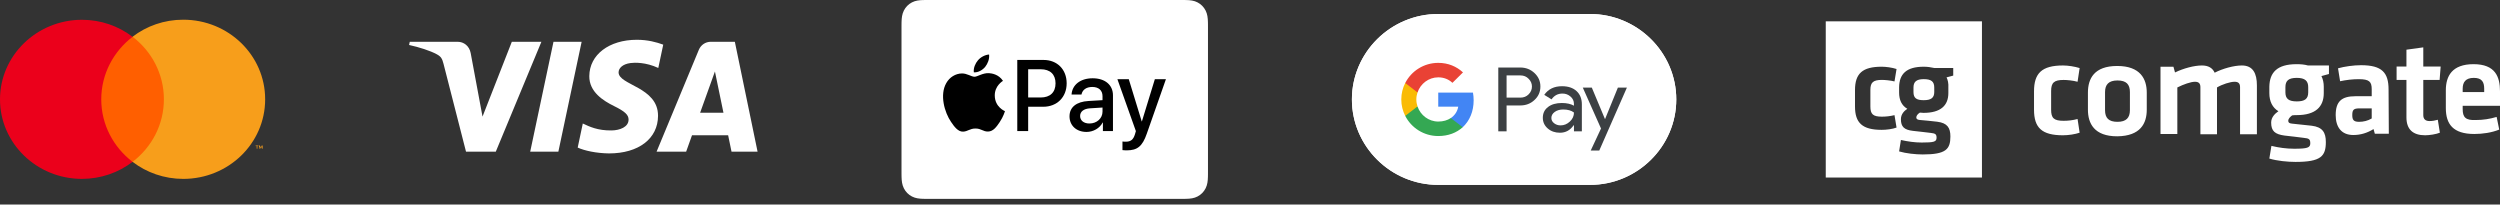
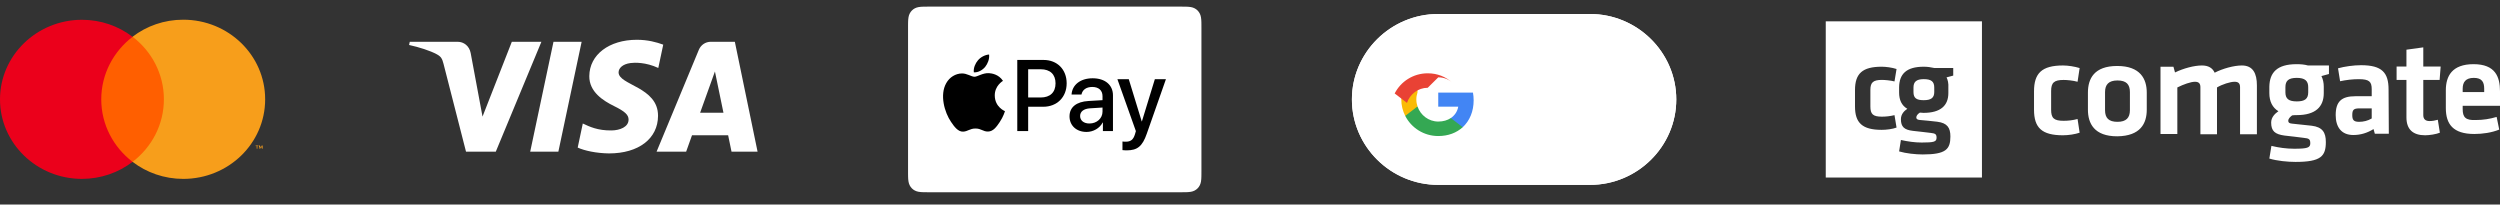
<svg xmlns="http://www.w3.org/2000/svg" width="330px" height="27px" version="1.1" xml:space="preserve" style="fill-rule:evenodd;clip-rule:evenodd;stroke-linejoin:round;stroke-miterlimit:2;">
  <rect width="100%" height="100%" fill="#333333" stroke="none" />
  <rect x="12.766" y="4.874" width="9.458" height="16.513" style="fill:#ff5f00;" />
  <path d="M13.366,13.118c0,-3.344 1.616,-6.335 4.134,-8.256c-1.841,-1.411 -4.159,-2.25 -6.689,-2.25c-5.963,0.012 -10.811,4.718 -10.811,10.506c0,5.788 4.848,10.494 10.811,10.494c2.518,0 4.848,-0.839 6.689,-2.249c-2.518,-1.922 -4.134,-4.901 -4.134,-8.257" style="fill:#eb001b;fill-rule:nonzero;" />
  <path d="M35,13.119c0,5.8 -4.835,10.494 -10.811,10.494c-2.518,0 -4.848,-0.839 -6.689,-2.25c2.518,-1.921 4.134,-4.9 4.134,-8.256c0,-3.356 -1.616,-6.336 -4.134,-8.257c1.841,-1.41 4.159,-2.249 6.689,-2.249c5.976,0 10.811,4.705 10.811,10.494" style="fill:#f79e1b;fill-rule:nonzero;" />
  <path d="M33.974,19.624l-0.001,-0.34l0.138,0l-0,-0.073l-0.363,0l-0,0.073l0.138,0l-0,0.34l0.088,0Zm0.689,0l-0,-0.413l-0.112,0l-0.126,0.28l-0.125,-0.28l-0.113,0l-0,0.413l0.076,0l-0,-0.304l0.125,0.268l0.075,0l0.113,-0.268l-0,0.304l0.087,0Z" style="fill:#f79e1b;fill-rule:nonzero;" />
  <path d="M71.465,5.515l-6.022,14.508l-3.929,0l-2.964,-11.578c-0.18,-0.713 -0.336,-0.974 -0.884,-1.275c-0.893,-0.489 -2.368,-0.948 -3.666,-1.233l0.088,-0.422l6.325,0c0.806,0 1.531,0.542 1.714,1.479l1.565,8.396l3.868,-9.875l3.905,0Zm15.395,9.772c0.016,-3.83 -5.243,-4.041 -5.207,-5.751c0.011,-0.521 0.502,-1.074 1.576,-1.215c0.533,-0.071 2,-0.125 3.665,0.649l0.653,-3.077c-0.895,-0.328 -2.045,-0.643 -3.477,-0.643c-3.674,-0 -6.26,1.972 -6.282,4.796c-0.023,2.088 1.846,3.254 3.254,3.948c1.449,0.711 1.935,1.167 1.93,1.803c-0.011,0.973 -1.156,1.403 -2.226,1.42c-1.868,0.029 -2.953,-0.51 -3.817,-0.916l-0.673,3.178c0.868,0.403 2.471,0.754 4.133,0.771c3.905,-0 6.46,-1.947 6.471,-4.963Zm9.702,4.737l3.438,-0l-3.001,-14.509l-3.173,-0c-0.713,-0 -1.315,0.42 -1.582,1.065l-5.577,13.443l3.903,-0l0.775,-2.167l4.769,-0l0.448,2.168Zm-4.147,-5.141l1.956,-5.448l1.126,5.448l-3.082,-0Zm-15.639,-9.368l-3.073,14.508l-3.717,-0l3.074,-14.508l3.716,-0Z" style="fill:#fff;fill-rule:nonzero;" />
-   <path d="M155.829,0l-33.206,0c-0.139,0 -0.277,0 -0.415,0.001c-0.117,0.001 -0.233,0.002 -0.35,0.005c-0.254,0.007 -0.51,0.022 -0.761,0.068c-0.254,0.046 -0.491,0.122 -0.723,0.242c-0.227,0.117 -0.435,0.27 -0.616,0.453c-0.18,0.183 -0.331,0.394 -0.447,0.624c-0.118,0.235 -0.192,0.475 -0.238,0.734c-0.045,0.254 -0.06,0.513 -0.067,0.77c-0.003,0.118 -0.005,0.236 -0.005,0.354c-0.001,0.141 -0.001,0.281 -0.001,0.421l0,18.906c0,0.14 0,0.28 0.001,0.421c0,0.118 0.002,0.236 0.005,0.354c0.007,0.257 0.022,0.516 0.067,0.77c0.046,0.259 0.12,0.499 0.238,0.734c0.116,0.23 0.267,0.441 0.447,0.624c0.181,0.183 0.389,0.336 0.616,0.453c0.232,0.12 0.469,0.196 0.723,0.242c0.251,0.046 0.507,0.061 0.761,0.068c0.117,0.003 0.233,0.004 0.35,0.005c0.138,0.001 0.276,0.001 0.415,0.001l33.206,0c0.138,0 0.277,0 0.415,-0.001c0.116,-0.001 0.233,-0.002 0.349,-0.005c0.254,-0.007 0.51,-0.022 0.761,-0.068c0.255,-0.046 0.492,-0.122 0.723,-0.242c0.228,-0.117 0.435,-0.27 0.616,-0.453c0.18,-0.183 0.331,-0.394 0.447,-0.624c0.118,-0.235 0.193,-0.475 0.238,-0.734c0.046,-0.254 0.06,-0.513 0.067,-0.77c0.003,-0.118 0.005,-0.236 0.006,-0.354c0.001,-0.141 0.001,-0.281 0.001,-0.421l0,-18.906c0,-0.14 0,-0.28 -0.001,-0.421c-0.001,-0.118 -0.003,-0.236 -0.006,-0.354c-0.007,-0.257 -0.021,-0.516 -0.067,-0.77c-0.045,-0.259 -0.12,-0.499 -0.238,-0.734c-0.116,-0.23 -0.267,-0.441 -0.447,-0.624c-0.181,-0.183 -0.388,-0.336 -0.616,-0.453c-0.231,-0.12 -0.468,-0.196 -0.723,-0.242c-0.251,-0.046 -0.507,-0.061 -0.761,-0.068c-0.116,-0.003 -0.233,-0.004 -0.349,-0.005c-0.138,-0.001 -0.277,-0.001 -0.415,-0.001Z" style="fill:#fff;fill-rule:nonzero;" />
  <path d="M155.829,0.875l0.409,0.001c0.11,0.001 0.221,0.002 0.332,0.005c0.194,0.005 0.42,0.016 0.631,0.054c0.184,0.034 0.338,0.085 0.485,0.161c0.146,0.075 0.28,0.173 0.396,0.291c0.117,0.119 0.214,0.255 0.289,0.404c0.075,0.149 0.125,0.304 0.158,0.491c0.038,0.212 0.048,0.442 0.054,0.639c0.002,0.112 0.004,0.223 0.004,0.337c0.002,0.138 0.002,0.276 0.002,0.414l0,18.906c0,0.138 0,0.276 -0.002,0.417c0,0.111 -0.002,0.223 -0.005,0.334c-0.005,0.197 -0.015,0.427 -0.053,0.641c-0.033,0.185 -0.083,0.34 -0.158,0.49c-0.075,0.149 -0.172,0.284 -0.288,0.402c-0.118,0.119 -0.251,0.217 -0.398,0.293c-0.147,0.076 -0.3,0.127 -0.482,0.16c-0.215,0.039 -0.451,0.05 -0.629,0.054c-0.112,0.003 -0.223,0.004 -0.337,0.005c-0.136,0.001 -0.272,0.001 -0.408,0.001l-33.212,0c-0.134,0 -0.268,0 -0.405,-0.001c-0.112,-0.001 -0.223,-0.002 -0.33,-0.004c-0.182,-0.005 -0.418,-0.016 -0.632,-0.055c-0.183,-0.033 -0.337,-0.084 -0.485,-0.161c-0.146,-0.075 -0.279,-0.173 -0.397,-0.292c-0.116,-0.118 -0.213,-0.253 -0.288,-0.402c-0.074,-0.149 -0.125,-0.305 -0.157,-0.492c-0.039,-0.214 -0.049,-0.443 -0.054,-0.639c-0.003,-0.112 -0.004,-0.224 -0.005,-0.335l-0.001,-0.329l0,-19.08l0.001,-0.328c0.001,-0.112 0.002,-0.224 0.005,-0.336c0.005,-0.196 0.015,-0.425 0.054,-0.641c0.032,-0.185 0.083,-0.341 0.158,-0.49c0.074,-0.149 0.171,-0.284 0.288,-0.402c0.117,-0.119 0.25,-0.217 0.397,-0.293c0.147,-0.075 0.301,-0.126 0.484,-0.16c0.211,-0.038 0.438,-0.049 0.632,-0.054c0.11,-0.003 0.221,-0.004 0.331,-0.005l0.41,-0.001l33.206,0Z" style="fill:#fff;fill-rule:nonzero;" />
  <path d="M130.042,8.829c0.346,-0.44 0.581,-1.029 0.519,-1.632c-0.507,0.026 -1.126,0.339 -1.484,0.779c-0.321,0.376 -0.606,0.99 -0.532,1.568c0.569,0.05 1.138,-0.289 1.497,-0.715Z" style="fill-rule:nonzero;" />
  <path d="M130.555,9.657c-0.826,-0.05 -1.529,0.475 -1.924,0.475c-0.395,0 -0.999,-0.45 -1.653,-0.438c-0.851,0.013 -1.64,0.5 -2.072,1.276c-0.888,1.552 -0.234,3.853 0.629,5.117c0.42,0.625 0.925,1.314 1.591,1.289c0.629,-0.025 0.876,-0.413 1.641,-0.413c0.764,0 0.987,0.413 1.653,0.4c0.691,-0.012 1.122,-0.625 1.542,-1.251c0.481,-0.713 0.678,-1.401 0.69,-1.439c-0.012,-0.012 -1.332,-0.525 -1.344,-2.064c-0.012,-1.289 1.036,-1.901 1.085,-1.939c-0.592,-0.888 -1.517,-0.988 -1.838,-1.013Z" style="fill-rule:nonzero;" />
  <path d="M137.752,7.913c1.797,0 3.048,1.255 3.048,3.083c0,1.834 -1.277,3.096 -3.093,3.096l-1.989,0l0,3.206l-1.437,0l0,-9.385l3.471,0Zm-2.034,4.956l1.649,-0c1.252,-0 1.964,-0.683 1.964,-1.867c0,-1.183 -0.712,-1.86 -1.957,-1.86l-1.656,-0l0,3.727Z" style="fill-rule:nonzero;" />
  <path d="M141.176,15.353c-0,-1.197 0.904,-1.932 2.509,-2.023l1.847,-0.11l-0,-0.527c-0,-0.761 -0.507,-1.216 -1.353,-1.216c-0.803,0 -1.303,0.39 -1.425,1.001l-1.309,0c0.077,-1.235 1.117,-2.146 2.785,-2.146c1.636,0 2.682,0.878 2.682,2.25l-0,4.716l-1.328,0l-0,-1.126l-0.032,0c-0.392,0.761 -1.245,1.243 -2.13,1.243c-1.322,0 -2.246,-0.833 -2.246,-2.062Zm4.356,-0.618l0,-0.54l-1.661,0.104c-0.828,0.059 -1.296,0.43 -1.296,1.015c0,0.598 0.487,0.988 1.231,0.988c0.969,0 1.726,-0.676 1.726,-1.567Z" style="fill-rule:nonzero;" />
  <path d="M148.165,19.815l0,-1.138c0.103,0.026 0.334,0.026 0.449,0.026c0.642,0 0.988,-0.273 1.2,-0.976c0,-0.013 0.122,-0.416 0.122,-0.422l-2.438,-6.849l1.501,0l1.707,5.567l0.026,0l1.707,-5.567l1.462,0l-2.528,7.2c-0.577,1.658 -1.244,2.191 -2.643,2.191c-0.116,0 -0.462,-0.013 -0.565,-0.032Z" style="fill-rule:nonzero;" />
  <path d="M209.882,1.848l-20.043,0c-6.263,0 -11.388,5.074 -11.388,11.277c0,6.202 5.125,11.277 11.388,11.277l20.043,0c6.263,0 11.387,-5.075 11.387,-11.277c0,-6.203 -5.124,-11.277 -11.387,-11.277Z" style="fill:#fff;fill-rule:nonzero;" />
  <path d="M209.882,2.761c1.406,0 2.773,0.276 4.059,0.818c1.247,0.524 2.363,1.274 3.331,2.227c0.963,0.953 1.72,2.064 2.249,3.298c0.547,1.275 0.826,2.628 0.826,4.021c0,1.392 -0.279,2.746 -0.826,4.02c-0.529,1.235 -1.286,2.34 -2.249,3.298c-0.962,0.953 -2.084,1.703 -3.331,2.228c-1.286,0.541 -2.653,0.817 -4.059,0.817l-20.043,0c-1.406,0 -2.773,-0.276 -4.06,-0.817c-1.247,-0.525 -2.363,-1.275 -3.331,-2.228c-0.962,-0.953 -1.719,-2.063 -2.249,-3.298c-0.546,-1.274 -0.825,-2.628 -0.825,-4.02c0,-1.393 0.279,-2.746 0.825,-4.021c0.53,-1.234 1.287,-2.34 2.249,-3.298c0.963,-0.953 2.084,-1.703 3.331,-2.227c1.287,-0.542 2.654,-0.818 4.06,-0.818l20.043,0Zm0,-0.913l-20.043,0c-6.263,0 -11.388,5.074 -11.388,11.277c0,6.202 5.125,11.277 11.388,11.277l20.043,0c6.263,0 11.387,-5.075 11.387,-11.277c0,-6.203 -5.124,-11.277 -11.387,-11.277Z" style="fill:#fff;fill-rule:nonzero;" />
-   <path d="M198.869,13.919l0,3.417l-1.094,-0l0,-8.424l2.899,-0c0.734,-0 1.36,0.243 1.873,0.727c0.524,0.485 0.786,1.077 0.786,1.777c0,0.716 -0.262,1.308 -0.786,1.787c-0.507,0.479 -1.133,0.716 -1.873,0.716l-1.805,-0Zm0,-3.969l0,2.937l1.827,-0c0.433,-0 0.798,-0.146 1.082,-0.434c0.291,-0.287 0.439,-0.637 0.439,-1.032c0,-0.389 -0.148,-0.733 -0.439,-1.02c-0.284,-0.299 -0.643,-0.446 -1.082,-0.446l-1.827,-0l0,-0.005Z" style="fill:#3c4043;fill-rule:nonzero;" />
-   <path d="M206.192,11.381c0.808,0 1.446,0.214 1.913,0.643c0.467,0.428 0.7,1.015 0.7,1.759l0,3.552l-1.042,0l0,-0.801l-0.045,0c-0.45,0.66 -1.054,0.987 -1.805,0.987c-0.644,0 -1.179,-0.186 -1.612,-0.564c-0.432,-0.377 -0.649,-0.845 -0.649,-1.409c0,-0.598 0.228,-1.072 0.684,-1.421c0.455,-0.355 1.064,-0.53 1.822,-0.53c0.649,0 1.184,0.118 1.6,0.355l0,-0.248c0,-0.378 -0.148,-0.694 -0.45,-0.959c-0.302,-0.265 -0.655,-0.394 -1.059,-0.394c-0.609,0 -1.093,0.253 -1.446,0.767l-0.963,-0.598c0.53,-0.761 1.316,-1.139 2.352,-1.139Zm-1.412,4.184c-0,0.282 0.119,0.518 0.364,0.704c0.239,0.186 0.524,0.282 0.849,0.282c0.461,0 0.871,-0.169 1.229,-0.507c0.359,-0.338 0.541,-0.733 0.541,-1.19c-0.341,-0.265 -0.814,-0.4 -1.423,-0.4c-0.444,0 -0.814,0.107 -1.11,0.316c-0.302,0.219 -0.45,0.485 -0.45,0.795Z" style="fill:#3c4043;fill-rule:nonzero;" />
-   <path d="M214.749,11.567l-3.644,8.3l-1.128,0l1.356,-2.904l-2.403,-5.396l1.19,0l1.731,4.139l0.022,0l1.686,-4.139l1.19,0Z" style="fill:#3c4043;fill-rule:nonzero;" />
  <path d="M194.521,13.237c-0,-0.353 -0.032,-0.691 -0.091,-1.015l-4.582,0l-0,1.86l2.639,0.001c-0.107,0.619 -0.452,1.147 -0.98,1.499l-0,1.207l1.571,0c0.918,-0.841 1.443,-2.084 1.443,-3.552Z" style="fill:#4285f4;fill-rule:nonzero;" />
  <path d="M191.509,15.582c-0.438,0.292 -1.001,0.463 -1.659,0.463c-1.273,0 -2.353,-0.85 -2.739,-1.994l-1.621,0l-0,1.245c0.803,1.577 2.453,2.66 4.36,2.66c1.317,0 2.424,-0.429 3.23,-1.168l-1.571,-1.206Z" style="fill:#34a853;fill-rule:nonzero;" />
  <path d="M186.957,13.127c0,-0.321 0.054,-0.632 0.153,-0.924l0,-1.245l-1.621,0c-0.332,0.652 -0.518,1.389 -0.518,2.169c0,0.781 0.187,1.517 0.518,2.169l1.621,-1.245c-0.099,-0.292 -0.153,-0.602 -0.153,-0.924Z" style="fill:#fabb05;fill-rule:nonzero;" />
-   <path d="M189.85,10.209c0.719,0 1.363,0.246 1.871,0.725l1.392,-1.378c-0.845,-0.779 -1.948,-1.258 -3.263,-1.258c-1.906,0 -3.557,1.082 -4.36,2.66l1.621,1.245c0.386,-1.145 1.466,-1.994 2.739,-1.994Z" style="fill:#e94235;fill-rule:nonzero;" />
+   <path d="M189.85,10.209c0.719,0 1.363,0.246 1.871,0.725c-0.845,-0.779 -1.948,-1.258 -3.263,-1.258c-1.906,0 -3.557,1.082 -4.36,2.66l1.621,1.245c0.386,-1.145 1.466,-1.994 2.739,-1.994Z" style="fill:#e94235;fill-rule:nonzero;" />
  <path d="M241,2.816l20.618,0l-0,20.618l-20.618,-0l0,-20.618Zm7.414,7.732c0.407,-0 1.118,0.067 1.659,0.2l0.271,-1.639c-0.609,-0.201 -1.422,-0.302 -1.964,-0.302c-2.539,0 -3.52,0.904 -3.52,3.08l-0,2.175c-0,2.142 0.947,3.079 3.52,3.079c0.644,0 1.422,-0.1 1.964,-0.301l-0.271,-1.64c-0.543,0.133 -1.1,0.2 -1.659,0.201c-1.185,-0 -1.523,-0.335 -1.523,-1.339l-0,-2.208c-0,-0.971 0.372,-1.306 1.523,-1.306l0,-0Zm8.532,-0.335c0.271,-0.067 0.609,-0.167 0.88,-0.234l0,-1.004l-2.505,-0c-0.44,-0.101 -0.914,-0.168 -1.389,-0.168c-2.336,0 -3.216,1.004 -3.25,2.678l0,0.736c0,0.971 0.339,1.707 1.084,2.142c-0.406,0.268 -0.846,0.703 -0.846,1.373c-0,1.004 0.439,1.405 1.591,1.539c1.049,0.101 1.388,0.168 2.336,0.268c0.609,0.067 0.779,0.167 0.779,0.636c-0,0.536 -0.339,0.636 -1.964,0.636c-0.914,-0 -1.828,-0.134 -2.742,-0.335l-0.238,1.507c0.914,0.267 2.167,0.401 3.115,0.401c3.047,-0 3.656,-0.669 3.656,-2.376c0,-1.138 -0.406,-1.774 -1.726,-1.942c-0.948,-0.1 -1.422,-0.167 -2.336,-0.234c-0.305,-0.033 -0.44,-0.134 -0.44,-0.334c0,-0.235 0.203,-0.469 0.474,-0.637c0.169,0 0.304,0.034 0.474,0.034c2.268,-0 3.284,-0.971 3.284,-2.611l-0,-0.736c0.034,-0.536 -0.068,-1.004 -0.237,-1.339Zm-1.626,1.339c0,-0.77 -0.372,-1.105 -1.388,-1.105c-0.981,0 -1.353,0.368 -1.353,1.105l-0,0.602c-0,0.804 0.406,1.071 1.353,1.071c0.949,0 1.389,-0.301 1.389,-1.071l-0.001,-0.602Zm28.052,2.926l-0,-2.253c-0,-1.809 -0.855,-3.516 -3.9,-3.516c-3.045,0 -3.866,1.673 -3.866,3.516l-0,2.253c-0,1.808 0.821,3.515 3.866,3.515c3.079,-0.035 3.9,-1.707 3.9,-3.515l-0,-0Zm-2.224,-2.321l0,2.389c0,0.99 -0.479,1.536 -1.642,1.536c-1.163,-0 -1.642,-0.512 -1.642,-1.536l-0,-2.389c-0,-0.99 0.479,-1.536 1.642,-1.536c1.163,-0 1.642,0.512 1.642,1.536l0,-0Zm11.495,5.563l-0,-6.177c0.684,-0.41 1.744,-0.751 2.326,-0.751c0.513,-0 0.718,0.239 0.718,0.717l0,6.211l2.224,0l-0,-6.451c-0,-1.569 -0.513,-2.627 -1.984,-2.627c-1.061,-0 -2.532,0.409 -3.592,0.955c-0.274,-0.614 -0.821,-0.955 -1.676,-0.955c-1.027,-0 -2.43,0.375 -3.558,0.921l-0.206,-0.751l-1.71,0l-0,8.874l2.223,-0l0,-6.143c0.821,-0.41 1.779,-0.751 2.327,-0.751c0.513,-0 0.718,0.239 0.718,0.717l0,6.211l2.19,0Zm10.536,-2.525c2.464,-0 3.558,-1.093 3.558,-2.902l0,-0.853c0,-0.512 -0.103,-0.989 -0.308,-1.399c0.308,-0.102 0.684,-0.171 0.992,-0.273l0,-1.126l-2.771,-0c-0.479,-0.137 -0.992,-0.171 -1.505,-0.171c-2.6,-0 -3.558,1.126 -3.592,2.969l0,0.853c0,1.092 0.411,1.912 1.197,2.39c-0.444,0.307 -0.957,0.785 -0.957,1.501c-0,1.127 0.513,1.536 1.744,1.707c1.129,0.136 1.574,0.171 2.566,0.307c0.684,0.068 0.855,0.171 0.855,0.717c0,0.58 -0.376,0.717 -2.121,0.717c-1.026,-0 -2.018,-0.137 -3.01,-0.376l-0.274,1.672c0.992,0.308 2.429,0.444 3.455,0.444c3.353,0 4.003,-0.751 4.003,-2.628c-0,-1.263 -0.445,-1.979 -1.882,-2.15c-1.06,-0.102 -1.608,-0.171 -2.565,-0.273c-0.377,-0.035 -0.513,-0.137 -0.513,-0.375c-0,-0.274 0.239,-0.512 0.513,-0.717c0.239,-0.035 0.444,-0.035 0.615,-0.035l0,0.001Zm1.505,-3.686l0,0.682c0,0.853 -0.444,1.194 -1.505,1.194c-1.06,0 -1.505,-0.341 -1.505,-1.194l0,-0.682c0,-0.854 0.411,-1.229 1.505,-1.229c1.095,-0 1.505,0.409 1.505,1.229Zm10.606,0.307c-0,-2.219 -0.856,-3.209 -3.627,-3.209c-0.992,0 -2.189,0.171 -3.044,0.41l0.274,1.706c0.786,-0.17 1.641,-0.272 2.462,-0.272c1.403,-0 1.711,0.341 1.711,1.33l-0,0.922l-2.155,0c-1.813,0 -2.6,0.682 -2.6,2.491c-0,1.536 0.718,2.628 2.326,2.628c0.958,0 1.848,-0.272 2.668,-0.784l0.172,0.614l1.847,-0l-0.034,-5.836Zm-2.224,3.822c-0.513,0.308 -1.095,0.444 -1.676,0.444c-0.718,-0 -0.89,-0.273 -0.89,-0.887c0,-0.683 0.171,-0.888 0.924,-0.888l1.642,0l0,1.331Zm8.724,0.171c-0.343,0.102 -0.719,0.171 -1.095,0.171c-0.582,-0 -0.821,-0.308 -0.821,-0.785l-0,-4.642l2.155,-0l0.137,-1.775l-2.292,0l-0,-2.526l-2.224,0.308l0,2.218l-1.3,0l0,1.775l1.3,-0l0,4.949c0,1.57 0.855,2.355 2.463,2.355c0.547,-0 1.471,-0.137 1.95,-0.341l-0.273,-1.707Zm3.284,-1.4l-0,-0.443l4.926,-0l-0,-1.911c-0,-1.912 -0.616,-3.584 -3.49,-3.584c-2.839,-0 -3.66,1.57 -3.66,3.447l0,2.355c0,2.116 0.958,3.413 3.763,3.413c1.061,-0 2.292,-0.17 3.284,-0.58l-0.342,-1.672c-0.887,0.271 -1.809,0.409 -2.737,0.409c-1.368,0.068 -1.744,-0.375 -1.744,-1.434Zm-0,-2.696c-0,-0.853 0.376,-1.433 1.47,-1.433c1.096,-0 1.369,0.58 1.369,1.433l0,0.444l-2.839,-0l-0,-0.444Zm-52.752,6.144c0.718,-0 1.608,-0.137 2.189,-0.341l-0.273,-1.81c-0.616,0.171 -1.232,0.24 -1.848,0.24c-1.3,-0 -1.642,-0.376 -1.642,-1.468l0,-2.457c0,-1.093 0.377,-1.468 1.642,-1.468c0.445,-0 1.232,0.068 1.848,0.239l0.273,-1.809c-0.65,-0.205 -1.539,-0.341 -2.189,-0.341c-2.805,-0 -3.832,1.024 -3.832,3.413l0,2.423c0,2.389 1.027,3.379 3.832,3.379Z" style="fill:#fff;fill-rule:nonzero;" />
</svg>